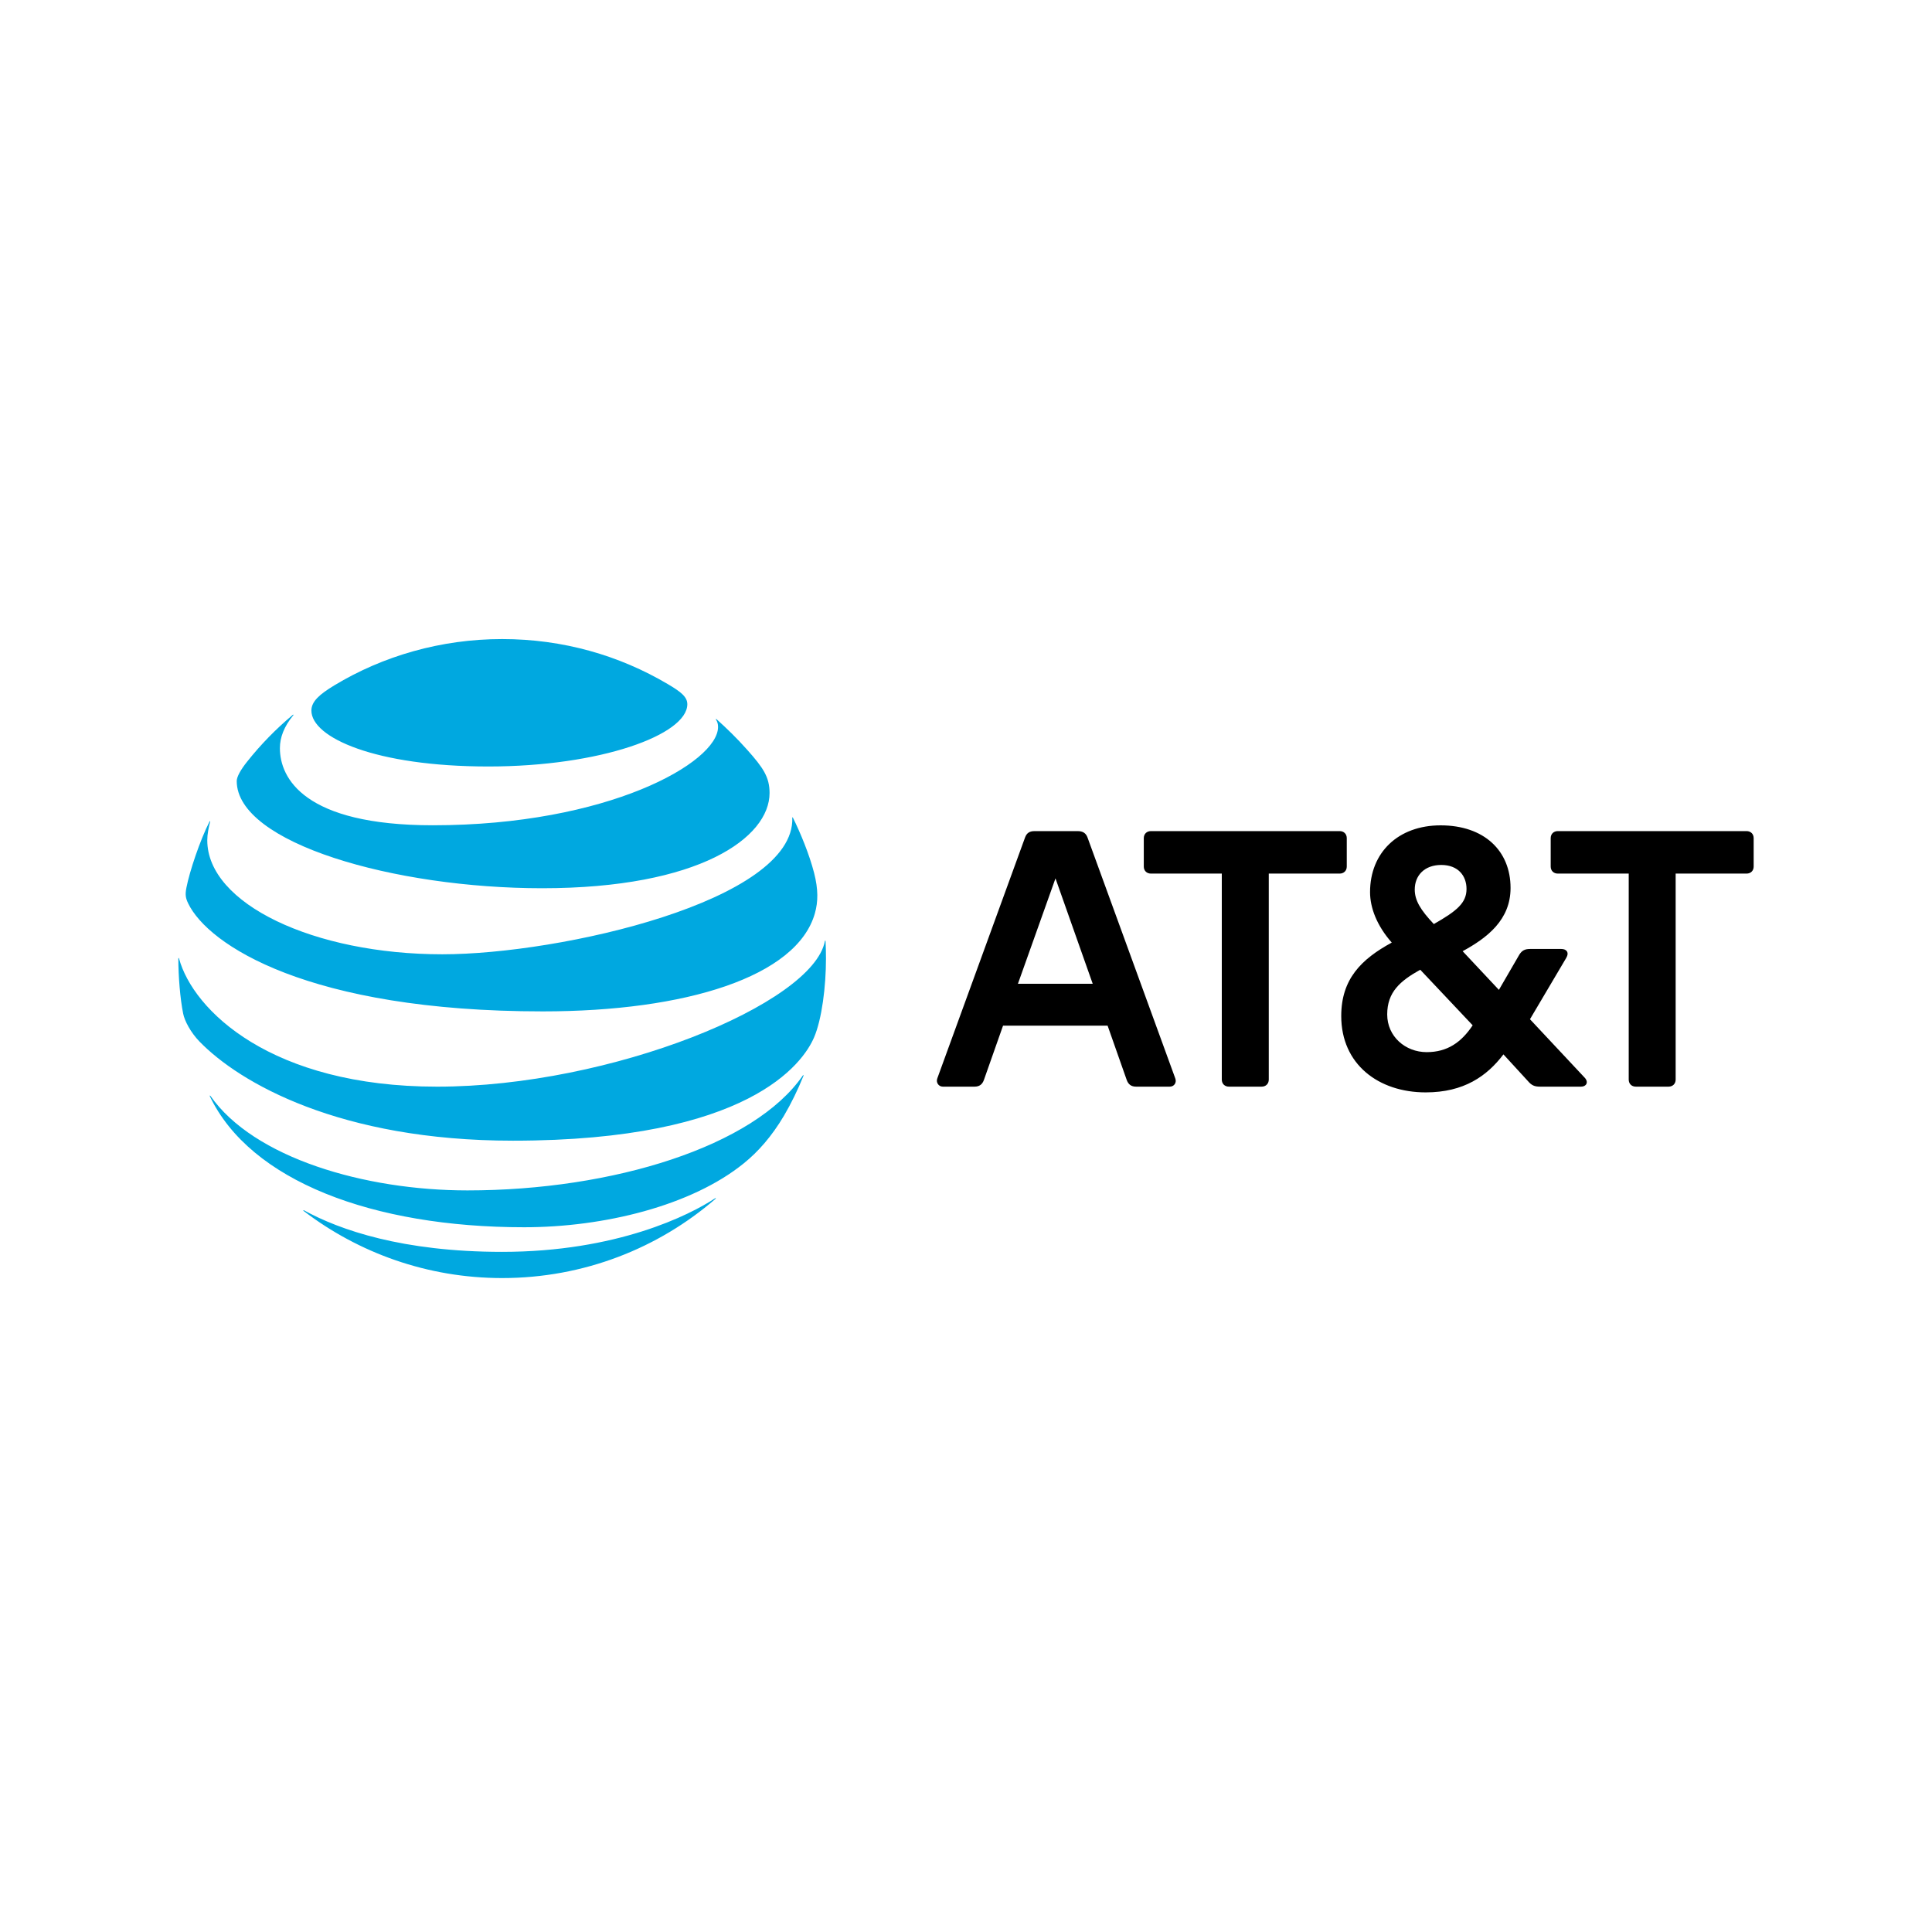
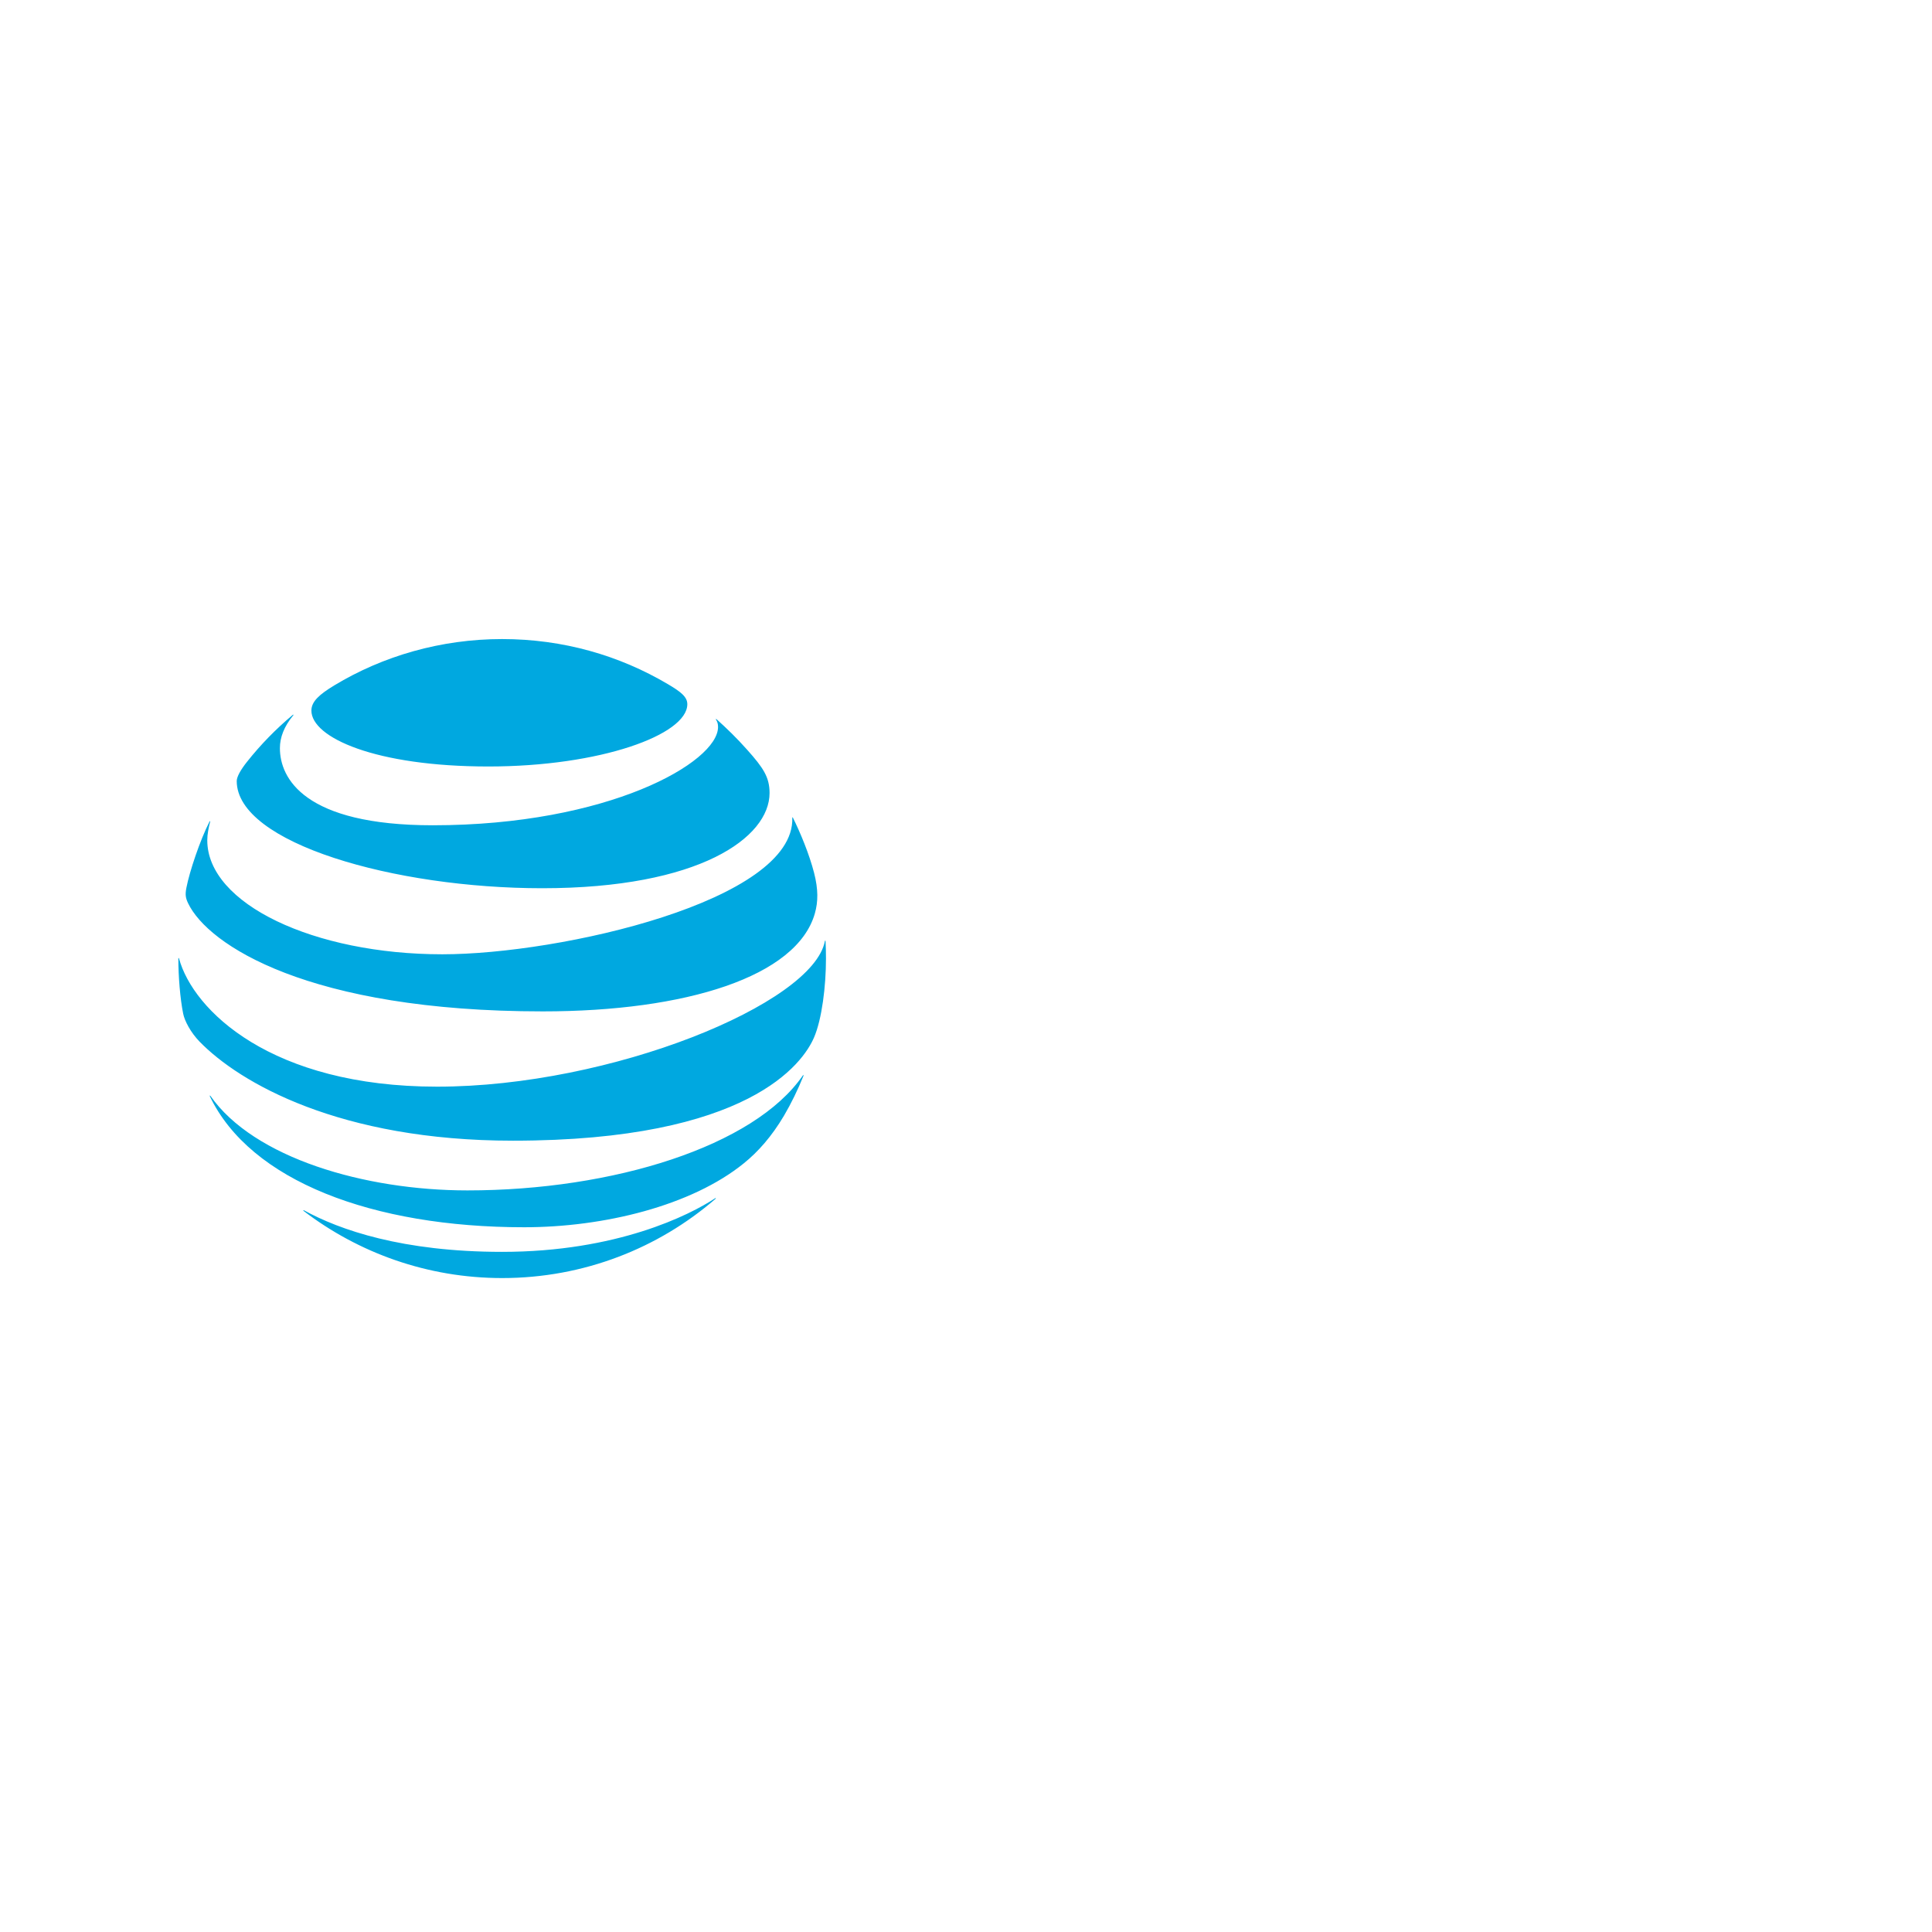
<svg xmlns="http://www.w3.org/2000/svg" width="130" height="130" viewBox="0 0 130 130" fill="none">
  <g clip-path="url(#clip0)">
-     <path d="M110.072 73.118C109.788 73.118 109.593 72.924 109.593 72.644V58.782H104.822C104.538 58.782 104.343 58.588 104.343 58.309V56.397C104.343 56.117 104.539 55.923 104.822 55.923H117.522C117.805 55.923 118 56.117 118 56.397V58.309C118 58.588 117.805 58.782 117.522 58.782H112.751V72.644C112.751 72.924 112.555 73.118 112.272 73.118H110.072ZM73.526 66.196L71.021 59.104L68.494 66.196H73.526ZM79.08 72.557C79.19 72.838 79.015 73.118 78.71 73.118H76.445C76.118 73.118 75.922 72.968 75.813 72.665L74.528 69.013H67.493L66.206 72.665C66.098 72.968 65.901 73.118 65.575 73.118H63.441C63.158 73.118 62.962 72.837 63.071 72.557L68.973 56.354C69.083 56.052 69.278 55.924 69.605 55.924H72.523C72.85 55.924 73.068 56.052 73.177 56.354L79.08 72.557ZM96 70.796C97.394 70.796 98.331 70.131 99.093 68.991L95.565 65.251C94.214 66.004 93.342 66.755 93.342 68.26C93.343 69.743 94.562 70.796 96 70.796ZM96.98 58.201C95.848 58.201 95.195 58.911 95.195 59.857C95.195 60.587 95.586 61.232 96.479 62.178C98.025 61.296 98.679 60.759 98.679 59.814C98.679 58.932 98.113 58.201 96.98 58.201ZM106.631 72.516C106.913 72.817 106.739 73.118 106.39 73.118H103.624C103.254 73.118 103.057 73.031 102.818 72.751L101.163 70.947C100.052 72.409 98.504 73.504 95.934 73.504C92.754 73.504 90.249 71.613 90.249 68.368C90.249 65.874 91.6 64.541 93.648 63.424C92.645 62.285 92.188 61.081 92.188 60.029C92.188 57.363 94.083 55.536 96.936 55.536C99.855 55.536 101.642 57.235 101.642 59.749C101.642 61.898 100.074 63.101 98.418 64.004L100.858 66.606L102.23 64.241C102.404 63.962 102.6 63.854 102.948 63.854H105.06C105.409 63.854 105.605 64.091 105.388 64.456L102.948 68.582L106.631 72.516ZM84.892 73.118C85.176 73.118 85.373 72.924 85.373 72.644V58.782H90.142C90.425 58.782 90.621 58.588 90.621 58.309V56.397C90.621 56.117 90.425 55.923 90.142 55.923H77.443C77.159 55.923 76.963 56.117 76.963 56.397V58.309C76.963 58.588 77.159 58.782 77.443 58.782H82.212V72.644C82.212 72.924 82.409 73.118 82.692 73.118H84.892Z" fill="black" />
    <path d="M20.428 81.48C24.122 84.302 28.759 85.998 33.789 85.998C39.294 85.998 44.313 83.981 48.143 80.669C48.19 80.628 48.167 80.602 48.121 80.628C46.402 81.761 41.504 84.235 33.789 84.235C27.085 84.235 22.849 82.758 20.456 81.44C20.41 81.418 20.393 81.452 20.428 81.48ZM35.268 82.579C40.63 82.579 46.522 81.136 50.046 78.28C51.011 77.502 51.929 76.466 52.752 75.074C53.225 74.273 53.689 73.322 54.066 72.387C54.083 72.341 54.054 72.319 54.019 72.37C50.742 77.13 41.253 80.1 31.454 80.1C24.528 80.1 17.076 77.913 14.158 73.739C14.129 73.7 14.101 73.717 14.118 73.761C16.836 79.463 25.082 82.579 35.268 82.579ZM29.41 73.119C18.258 73.119 12.999 67.992 12.046 64.493C12.034 64.443 12 64.454 12 64.499C12 65.677 12.12 67.197 12.325 68.206C12.423 68.697 12.828 69.468 13.422 70.082C16.122 72.861 22.854 76.754 34.514 76.754C50.399 76.754 54.032 71.53 54.773 69.813C55.304 68.584 55.578 66.364 55.578 64.499C55.578 64.048 55.567 63.688 55.55 63.334C55.55 63.276 55.516 63.272 55.504 63.328C54.711 67.531 41.138 73.119 29.41 73.119ZM14.101 55.276C13.462 56.528 12.753 58.64 12.543 59.733C12.45 60.201 12.49 60.426 12.656 60.776C13.993 63.575 20.754 68.054 36.524 68.054C46.145 68.054 53.619 65.721 54.83 61.463C55.053 60.679 55.065 59.852 54.779 58.736C54.459 57.49 53.859 56.037 53.352 55.017C53.335 54.984 53.306 54.989 53.312 55.028C53.5 60.612 37.723 64.212 29.763 64.212C21.141 64.212 13.947 60.821 13.947 56.539C13.947 56.127 14.034 55.716 14.141 55.288C14.152 55.248 14.118 55.242 14.101 55.276ZM48.178 48.42C48.27 48.562 48.316 48.713 48.316 48.916C48.316 51.305 40.909 55.531 29.119 55.531C20.456 55.531 18.834 52.358 18.834 50.341C18.834 49.62 19.114 48.882 19.732 48.133C19.765 48.088 19.737 48.071 19.698 48.104C18.572 49.045 17.538 50.105 16.631 51.248C16.198 51.789 15.929 52.268 15.929 52.555C15.929 56.736 26.549 59.767 36.479 59.767C47.059 59.767 51.782 56.358 51.782 53.361C51.782 52.291 51.359 51.666 50.279 50.454C49.578 49.665 48.914 49.023 48.212 48.391C48.178 48.364 48.155 48.386 48.178 48.42ZM44.935 46.032C41.669 44.1 37.877 43.001 33.789 43.001C29.673 43.001 25.767 44.138 22.489 46.121C21.506 46.718 20.953 47.197 20.953 47.812C20.953 49.626 25.247 51.575 32.864 51.575C40.402 51.575 46.248 49.44 46.248 47.384C46.248 46.893 45.814 46.55 44.935 46.032Z" fill="#00A8E0" />
  </g>
  <defs>
    <clipPath id="clip0">
      <rect width="106" height="43" fill="white" transform="translate(12 43)" />
    </clipPath>
  </defs>
</svg>